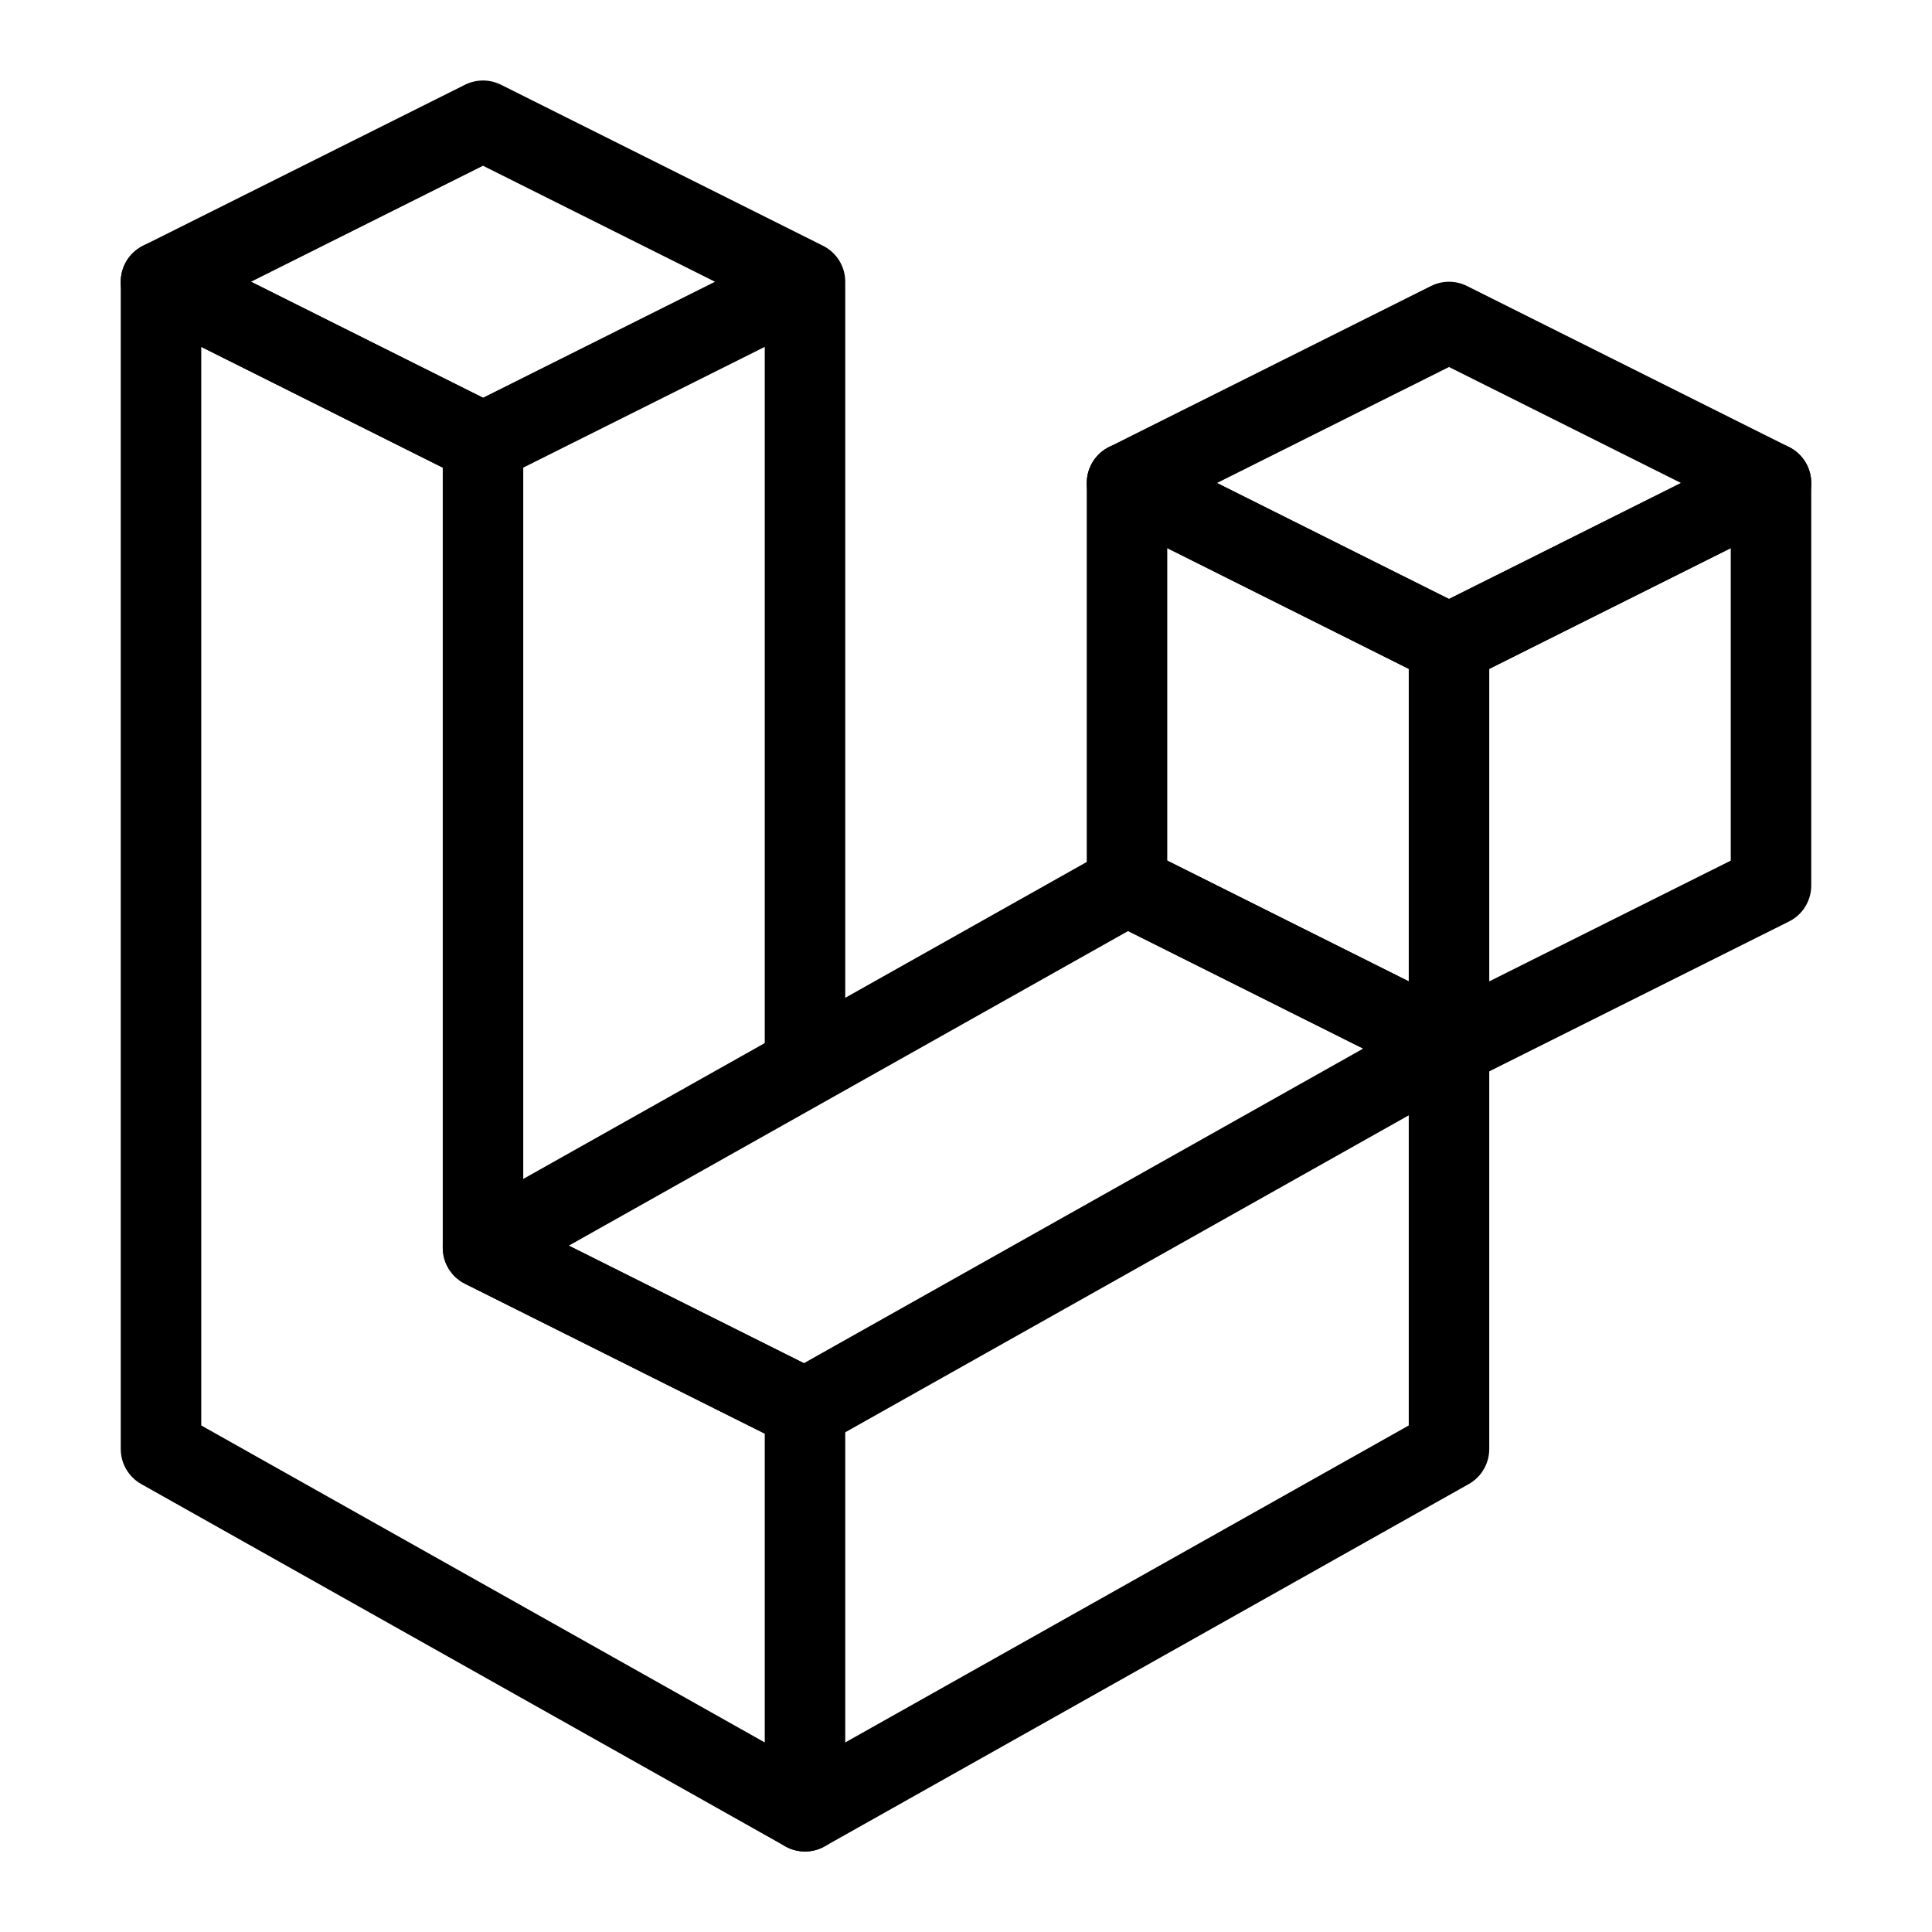
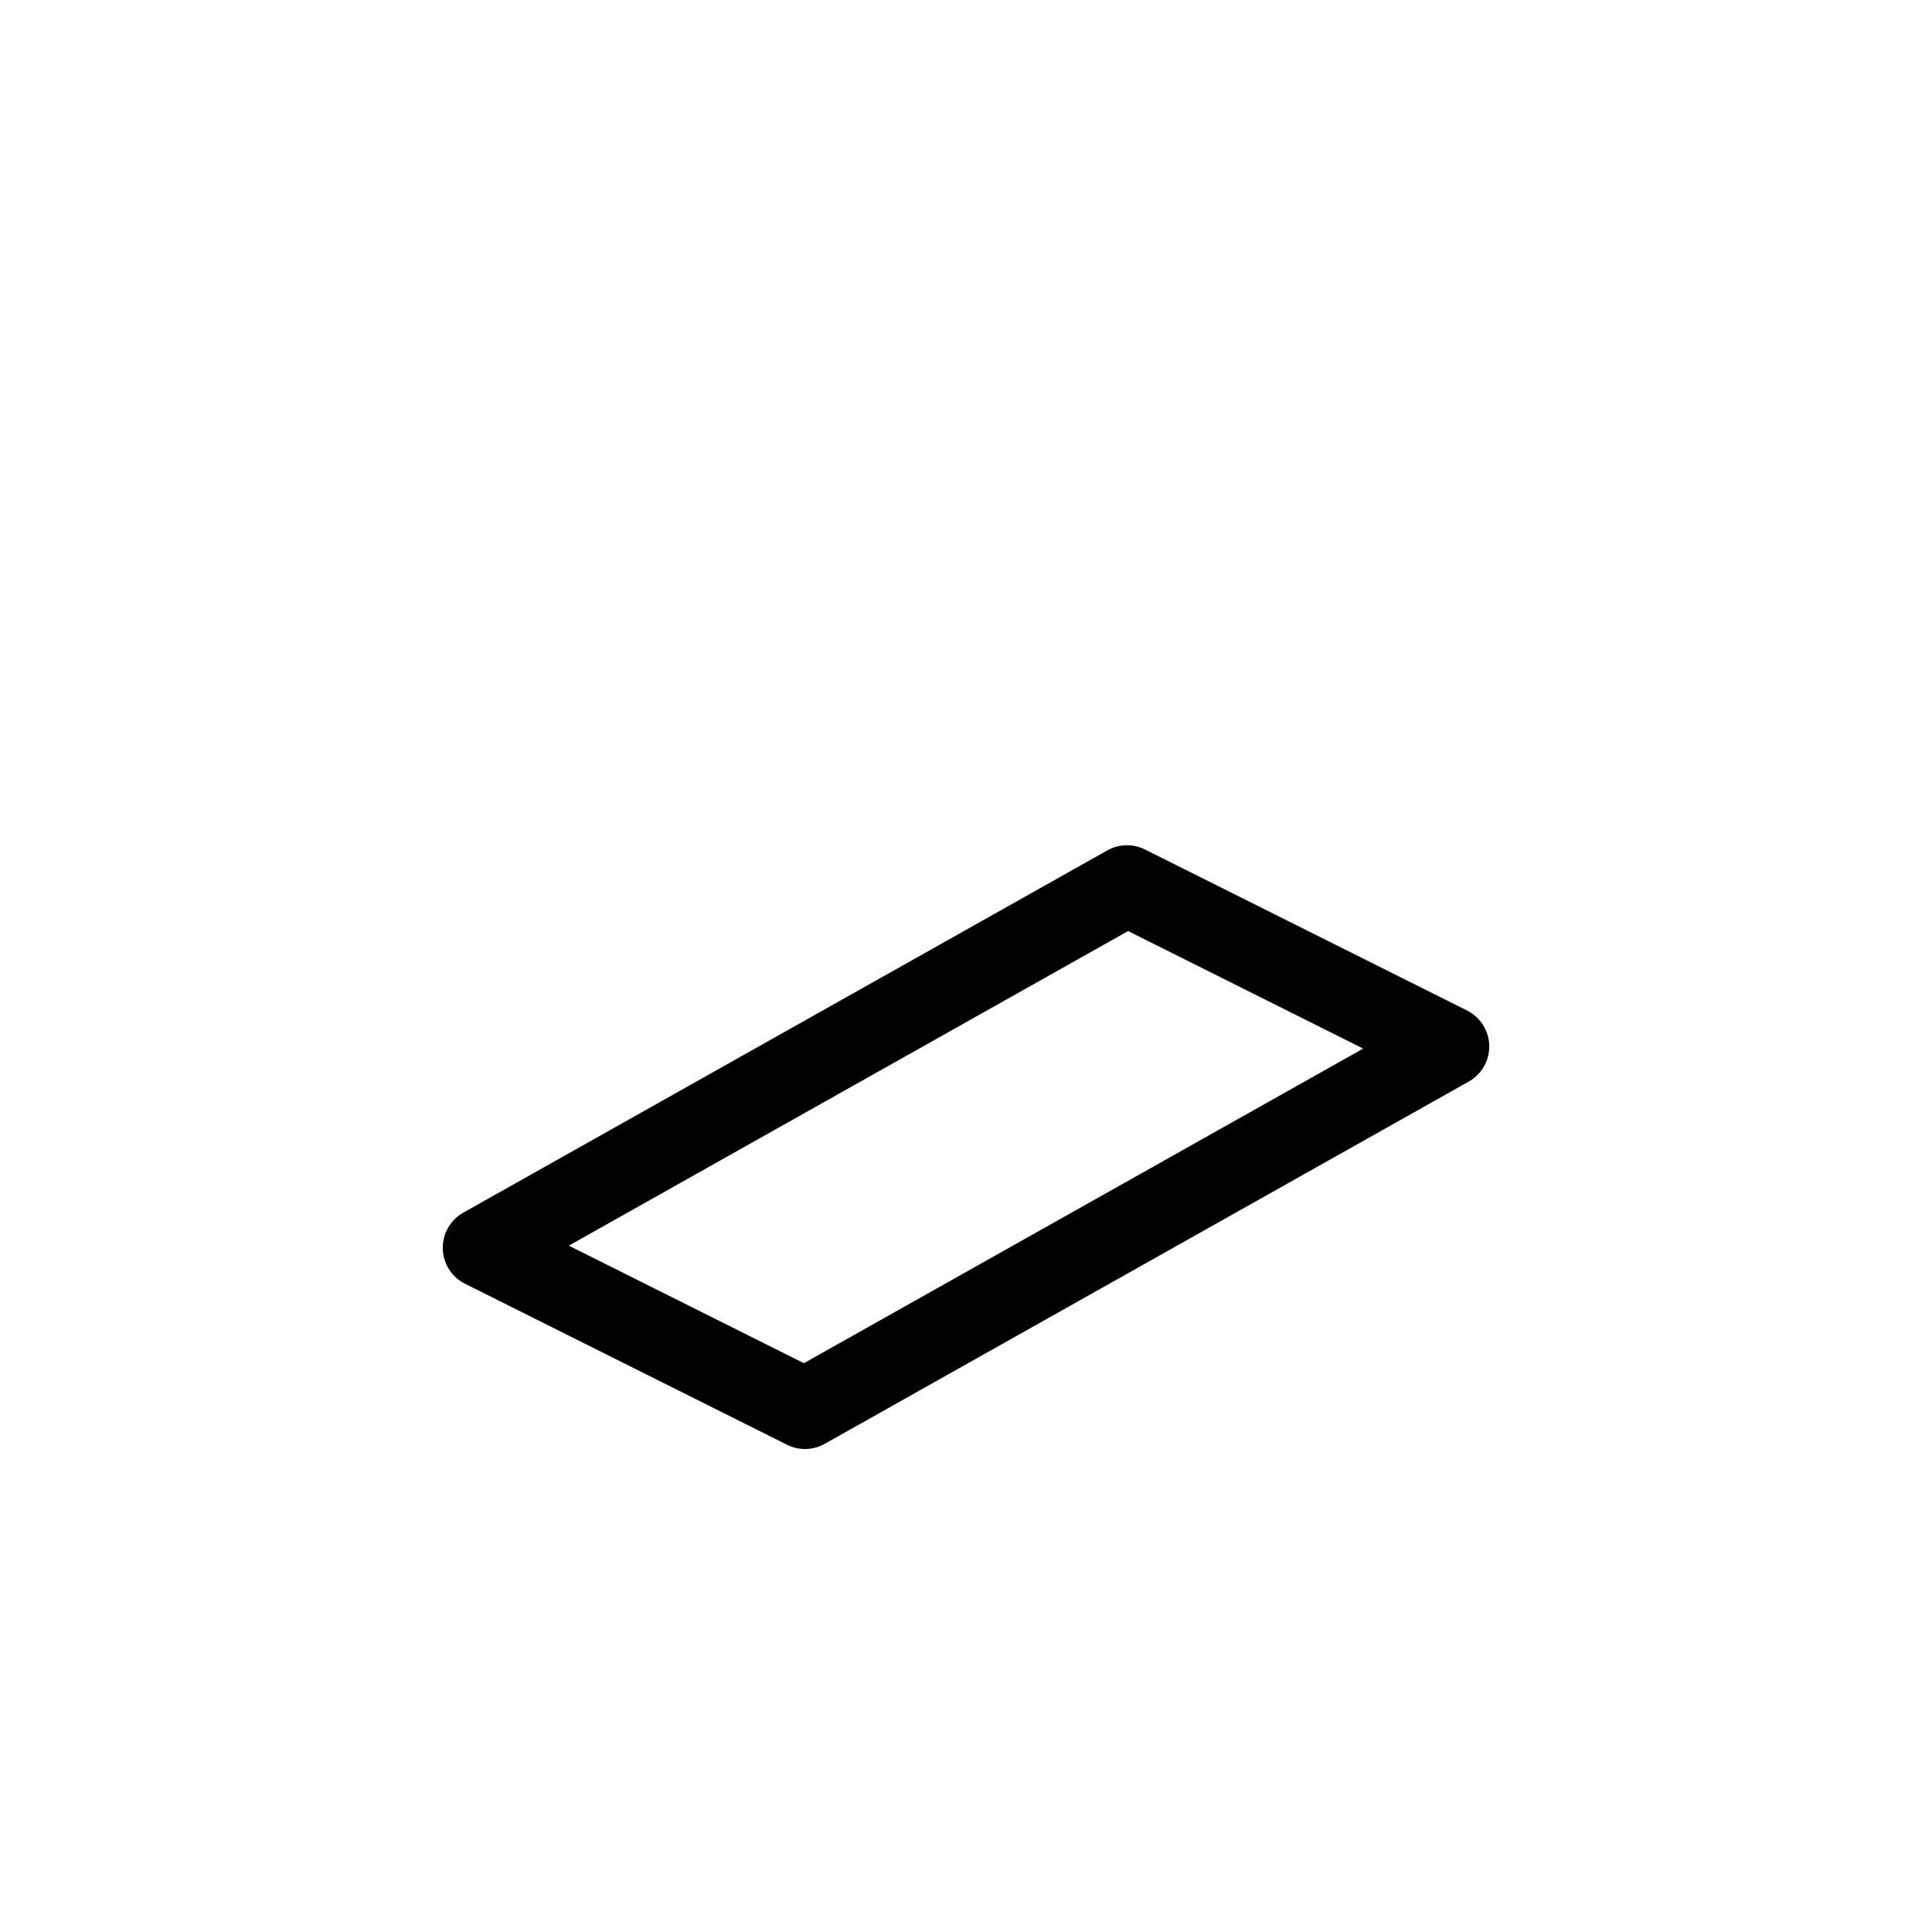
<svg xmlns="http://www.w3.org/2000/svg" width="1em" height="1em" viewBox="0 0 24 24">
  <g fill="none" stroke="currentColor" stroke-linecap="round" stroke-linejoin="round">
-     <path d="m22 11l-4 2l-4-2V6l4 2l4-2zM10 3.5V13m0 9.5l8-4.5v-5M6 1.5l-4 2l4 2l4-2z" />
-     <path d="m18 4l-4 2l4 2l4-2zM2 18V3.5l4 2v10l4 2v5z" />
-     <path d="m14 11l-8 4.5l4 2l8-4.5zm4 2V8" />
+     <path d="m14 11l-8 4.5l4 2l8-4.5zm4 2" />
  </g>
</svg>